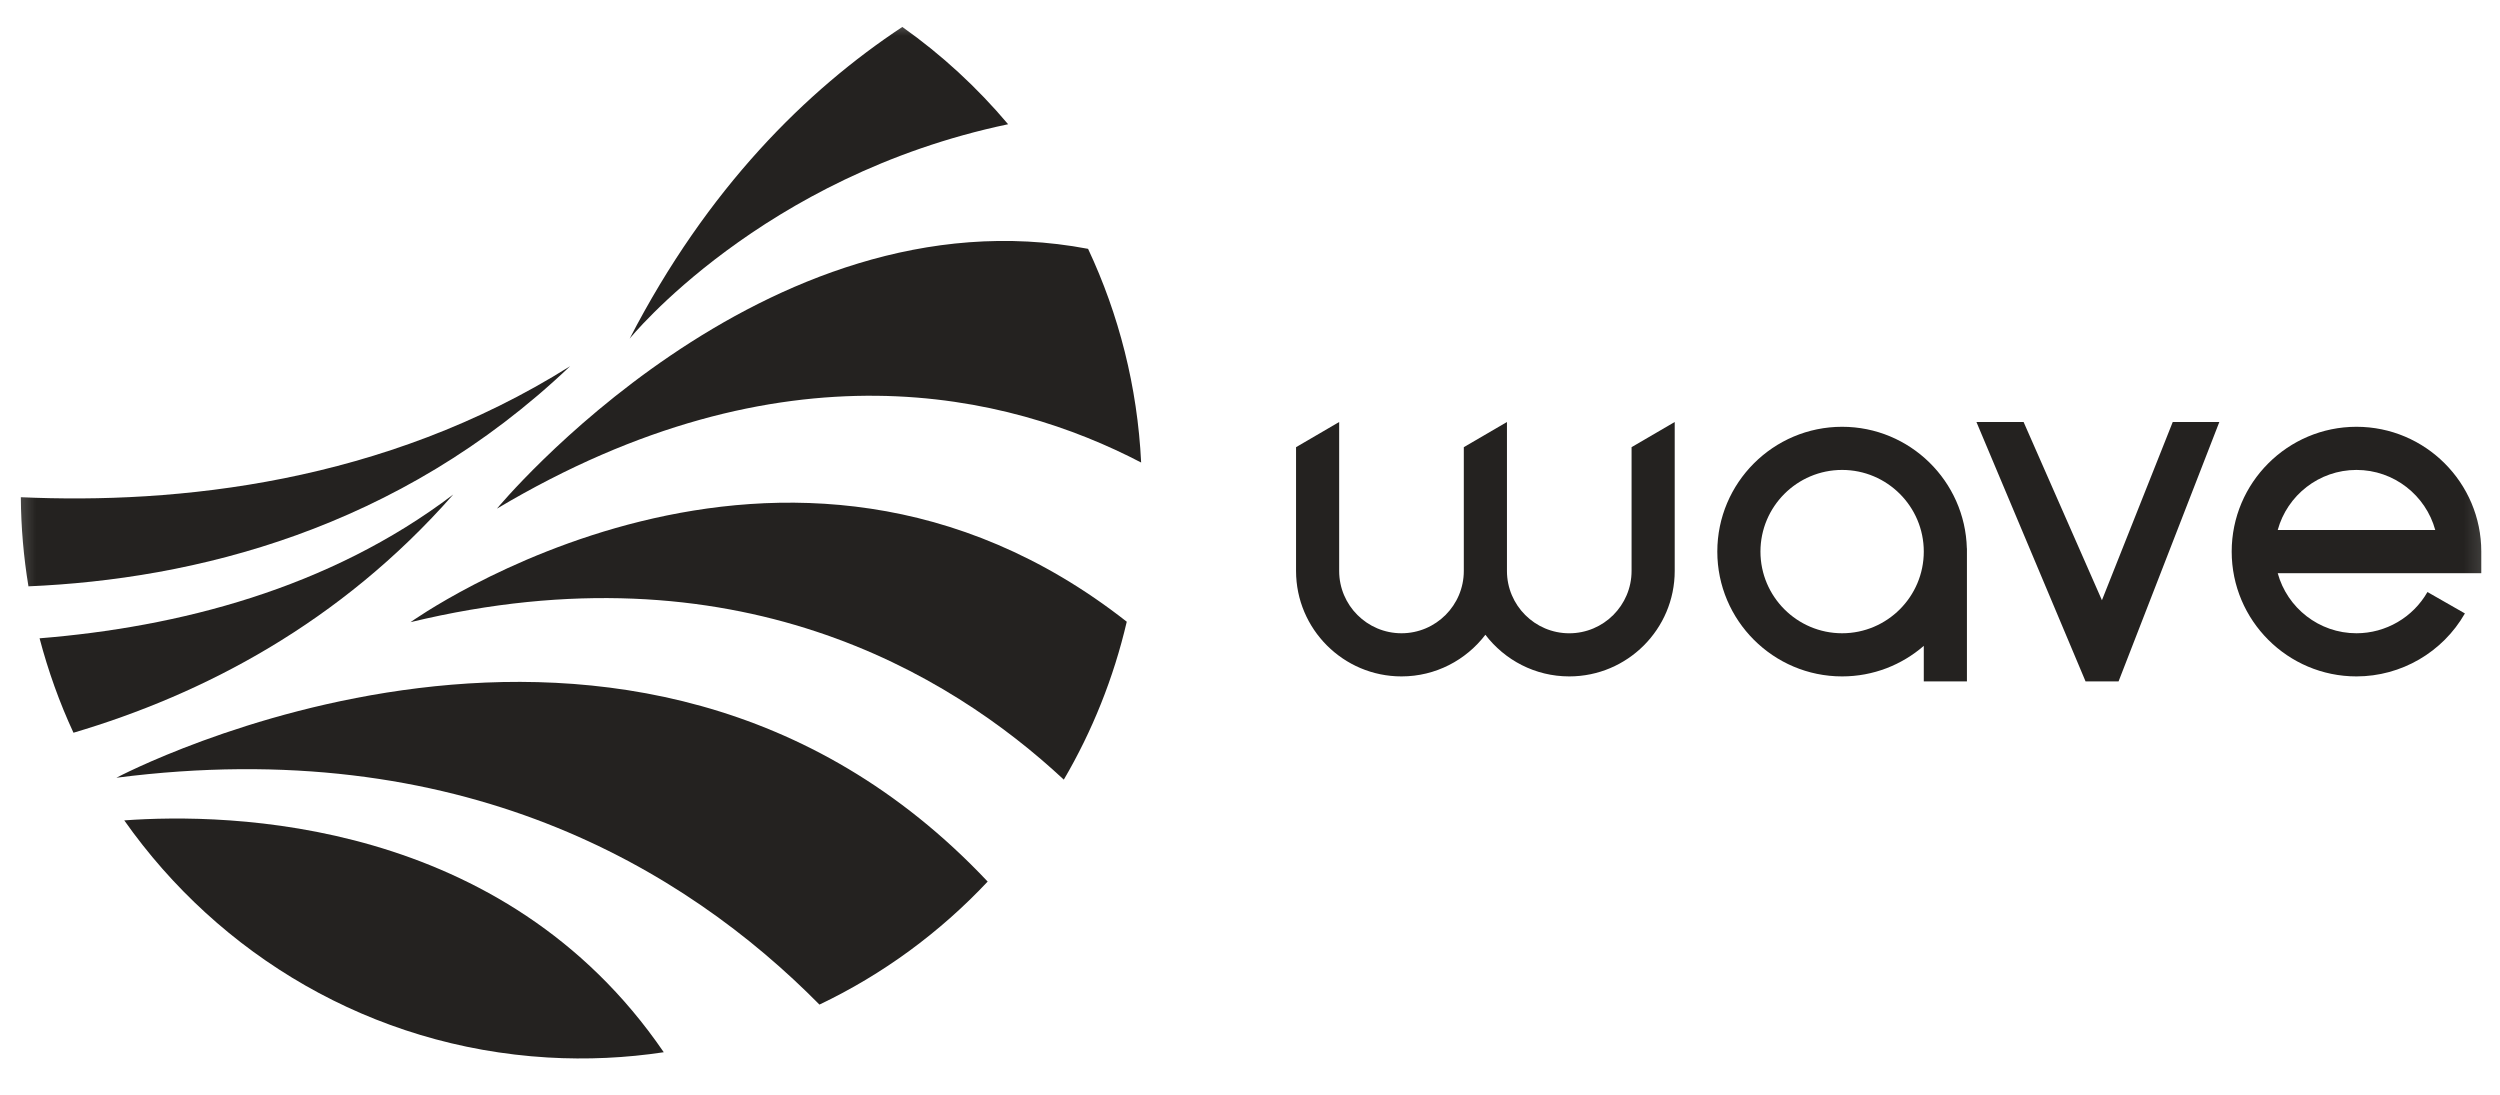
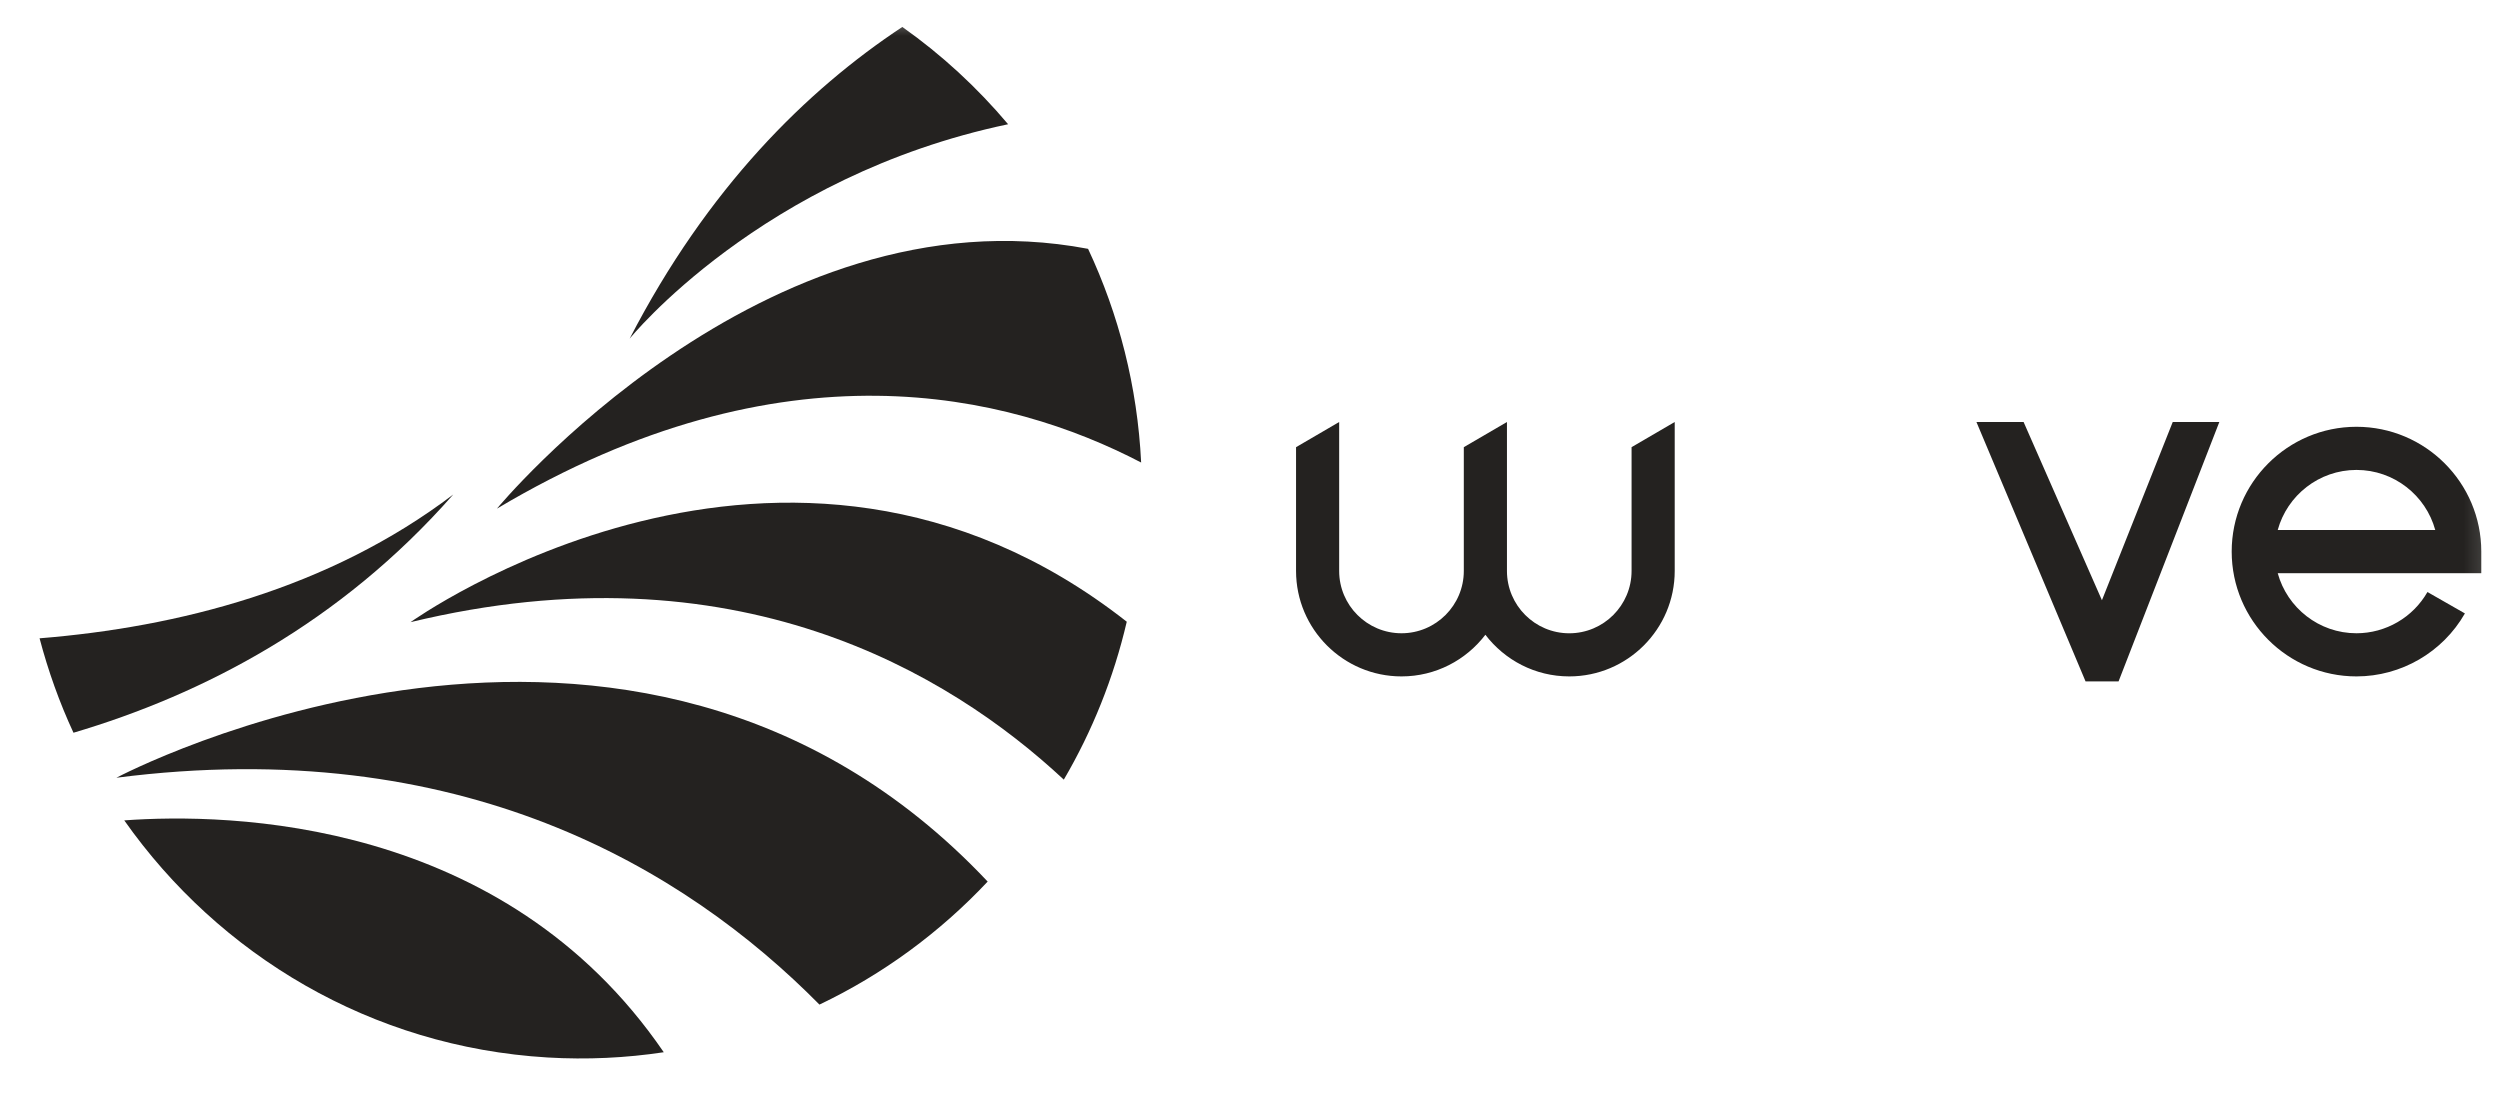
<svg xmlns="http://www.w3.org/2000/svg" width="105" height="46" viewBox="0 0 105 46" fill="none">
  <g id="wave" clip-path="url(#clip0_6045_2362)">
    <mask id="mask0_6045_2362" style="mask-type:luminance" maskUnits="userSpaceOnUse" x="0" y="0" width="105" height="46">
      <g id="SVGID_2_">
        <path id="Vector" d="M104.841 0.5H0.248V45.5H104.841V0.5Z" fill="white" />
      </g>
    </mask>
    <g mask="url(#mask0_6045_2362)">
      <path id="Vector_2" d="M17.242 26.131C30.861 22.84 39.861 28.252 44.68 32.745C45.87 30.714 46.77 28.486 47.324 26.112C32.976 14.852 17.242 26.131 17.242 26.131Z" fill="#242220" />
    </g>
    <mask id="mask1_6045_2362" style="mask-type:luminance" maskUnits="userSpaceOnUse" x="0" y="0" width="105" height="46">
      <g id="SVGID_2__2">
        <path id="Vector_3" d="M104.841 0.5H0.248V45.5H104.841V0.5Z" fill="white" />
      </g>
    </mask>
    <g mask="url(#mask1_6045_2362)">
      <path id="Vector_4" d="M4.889 32.665C19.321 30.81 28.737 36.444 34.417 42.193C37.077 40.926 39.471 39.166 41.482 37.026C26.54 21.171 4.889 32.665 4.889 32.665Z" fill="#242220" />
    </g>
    <mask id="mask2_6045_2362" style="mask-type:luminance" maskUnits="userSpaceOnUse" x="0" y="0" width="105" height="46">
      <g id="SVGID_2__3">
-         <path id="Vector_5" d="M104.841 0.5H0.248V45.5H104.841V0.5Z" fill="white" />
-       </g>
+         </g>
    </mask>
    <g mask="url(#mask2_6045_2362)">
      <path id="Vector_6" d="M0.875 20.883C0.884 22.155 0.993 23.405 1.195 24.626C8.092 24.332 16.697 22.282 23.946 15.379C16.111 20.309 7.409 21.179 0.875 20.883Z" fill="#242220" />
    </g>
    <mask id="mask3_6045_2362" style="mask-type:luminance" maskUnits="userSpaceOnUse" x="0" y="0" width="105" height="46">
      <g id="SVGID_2__4">
        <path id="Vector_7" d="M104.841 0.5H0.248V45.5H104.841V0.5Z" fill="white" />
      </g>
    </mask>
    <g mask="url(#mask3_6045_2362)">
      <path id="Vector_8" d="M19.038 20.768C13.802 24.744 7.46 26.341 1.662 26.809C2.024 28.181 2.498 29.508 3.086 30.775C8.51 29.17 14.278 26.184 19.038 20.768Z" fill="#242220" />
    </g>
    <mask id="mask4_6045_2362" style="mask-type:luminance" maskUnits="userSpaceOnUse" x="0" y="0" width="105" height="46">
      <g id="SVGID_2__5">
        <path id="Vector_9" d="M104.841 0.5H0.248V45.5H104.841V0.5Z" fill="white" />
      </g>
    </mask>
    <g mask="url(#mask4_6045_2362)">
      <path id="Vector_10" d="M20.871 21.363C32.886 14.209 42.357 16.522 47.928 19.426C47.773 16.24 46.992 13.204 45.699 10.451C32.033 7.856 20.871 21.363 20.871 21.363Z" fill="#242220" />
    </g>
    <mask id="mask5_6045_2362" style="mask-type:luminance" maskUnits="userSpaceOnUse" x="0" y="0" width="105" height="46">
      <g id="SVGID_2__6">
        <path id="Vector_11" d="M104.841 0.5H0.248V45.5H104.841V0.5Z" fill="white" />
      </g>
    </mask>
    <g mask="url(#mask5_6045_2362)">
      <path id="Vector_12" d="M42.341 5.218C41.04 3.675 39.55 2.298 37.897 1.132C33.885 3.784 29.721 7.883 26.445 14.224C26.445 14.224 31.963 7.397 42.341 5.218Z" fill="#242220" />
    </g>
    <mask id="mask6_6045_2362" style="mask-type:luminance" maskUnits="userSpaceOnUse" x="0" y="0" width="105" height="46">
      <g id="SVGID_2__7">
        <path id="Vector_13" d="M104.841 0.5H0.248V45.5H104.841V0.5Z" fill="white" />
      </g>
    </mask>
    <g mask="url(#mask6_6045_2362)">
      <path id="Vector_14" d="M5.219 34.456C9.203 40.116 15.593 43.971 22.993 44.414C24.657 44.513 26.291 44.433 27.878 44.194C21.147 34.343 9.605 34.137 5.219 34.456Z" fill="#242220" />
    </g>
    <mask id="mask7_6045_2362" style="mask-type:luminance" maskUnits="userSpaceOnUse" x="0" y="0" width="105" height="46">
      <g id="SVGID_2__8">
        <path id="Vector_15" d="M104.841 0.5H0.248V45.5H104.841V0.5Z" fill="white" />
      </g>
    </mask>
    <g mask="url(#mask7_6045_2362)">
      <path id="Vector_16" d="M68.526 23.98C68.526 25.423 67.352 26.598 65.909 26.598C64.466 26.598 63.292 25.424 63.292 23.98V17.724L61.48 18.781V23.98C61.48 25.423 60.306 26.597 58.863 26.597C57.419 26.597 56.245 25.423 56.245 23.98V17.724L54.434 18.781V23.98C54.434 26.422 56.42 28.409 58.863 28.409C60.298 28.409 61.576 27.722 62.386 26.66C63.196 27.722 64.473 28.409 65.909 28.409C68.351 28.409 70.338 26.422 70.338 23.98V17.724L68.526 18.781V23.98H68.526Z" fill="#242220" />
    </g>
    <mask id="mask8_6045_2362" style="mask-type:luminance" maskUnits="userSpaceOnUse" x="0" y="0" width="105" height="46">
      <g id="SVGID_2__9">
-         <path id="Vector_17" d="M104.841 0.5H0.248V45.5H104.841V0.5Z" fill="white" />
-       </g>
+         </g>
    </mask>
    <g mask="url(#mask8_6045_2362)">
      <path id="Vector_18" d="M77.369 26.597C75.478 26.597 73.939 25.058 73.939 23.167C73.939 21.275 75.478 19.737 77.369 19.737C79.26 19.737 80.799 21.275 80.799 23.167C80.799 25.058 79.26 26.597 77.369 26.597ZM77.369 17.925C74.479 17.925 72.127 20.276 72.127 23.167C72.127 26.057 74.478 28.409 77.369 28.409C78.68 28.409 79.879 27.924 80.799 27.126V28.62H82.611V23.033H82.608C82.536 20.204 80.215 17.925 77.369 17.925Z" fill="#242220" />
    </g>
    <mask id="mask9_6045_2362" style="mask-type:luminance" maskUnits="userSpaceOnUse" x="0" y="0" width="105" height="46">
      <g id="SVGID_2__10">
        <path id="Vector_19" d="M104.841 0.5H0.248V45.5H104.841V0.5Z" fill="white" />
      </g>
    </mask>
    <g mask="url(#mask9_6045_2362)">
      <path id="Vector_20" d="M88.281 25.21L84.991 17.724H83.01L87.594 28.62H88.979L93.212 17.724H91.255L88.281 25.21Z" fill="#242220" />
    </g>
    <mask id="mask10_6045_2362" style="mask-type:luminance" maskUnits="userSpaceOnUse" x="0" y="0" width="105" height="46">
      <g id="SVGID_2__11">
        <path id="Vector_21" d="M104.841 0.5H0.248V45.5H104.841V0.5Z" fill="white" />
      </g>
    </mask>
    <g mask="url(#mask10_6045_2362)">
      <path id="Vector_22" d="M95.664 22.261C96.062 20.808 97.394 19.737 98.972 19.737C100.551 19.737 101.883 20.808 102.281 22.261H95.664ZM104.214 23.167C104.214 20.276 101.863 17.925 98.972 17.925C96.082 17.925 93.731 20.276 93.731 23.167C93.731 26.057 96.082 28.409 98.972 28.409C100.85 28.409 102.594 27.395 103.526 25.764L101.953 24.865C101.343 25.933 100.201 26.597 98.972 26.597C97.394 26.597 96.062 25.526 95.664 24.073H104.214V23.167H104.214Z" fill="#242220" />
    </g>
  </g>
  <defs>
    <clipPath id="clip0_6045_2362">
      <rect width="104.593" height="45" fill="white" transform="translate(0.248 0.5)" />
    </clipPath>
  </defs>
</svg>